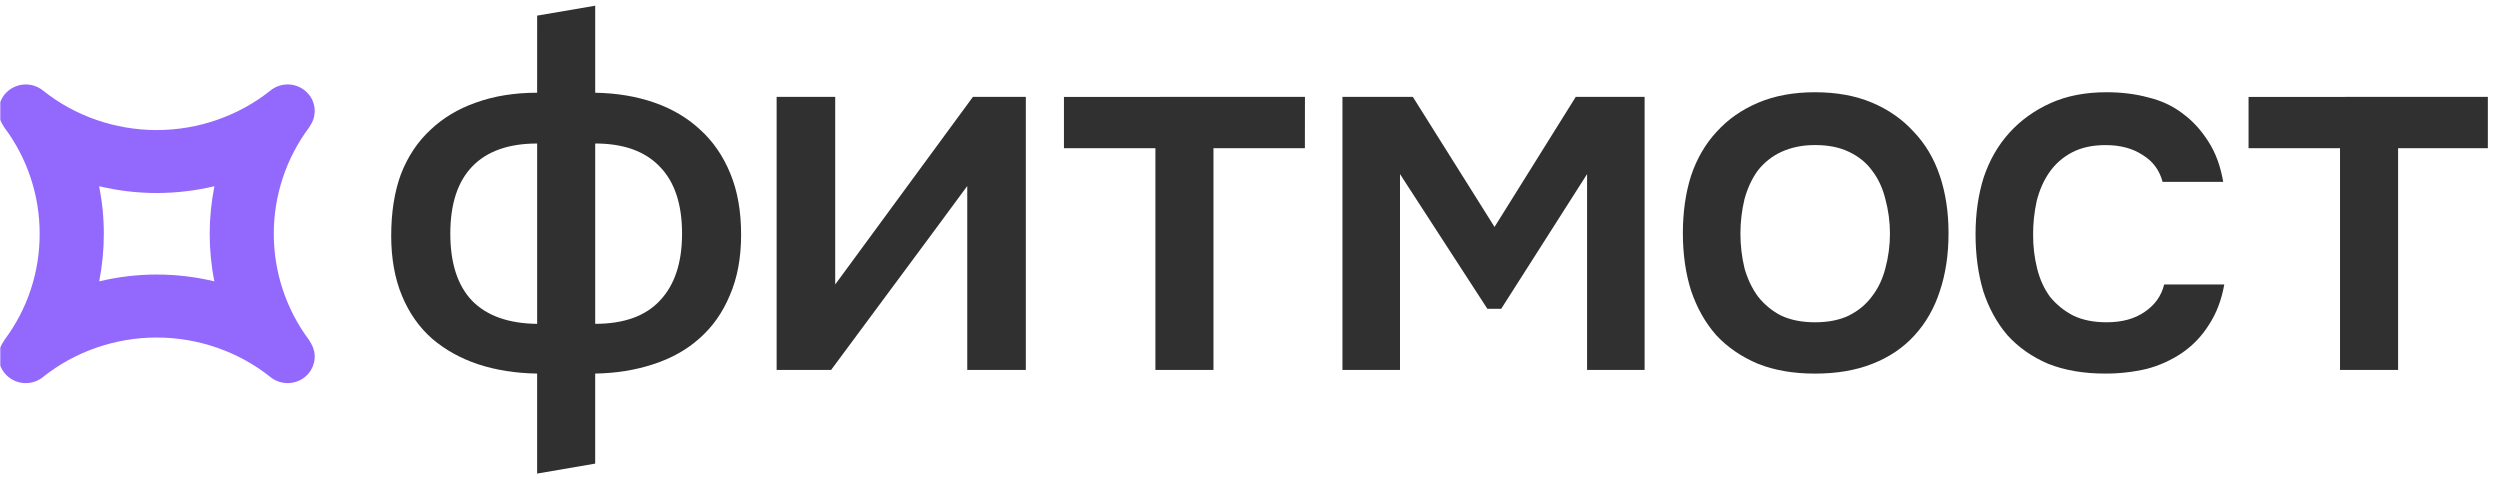
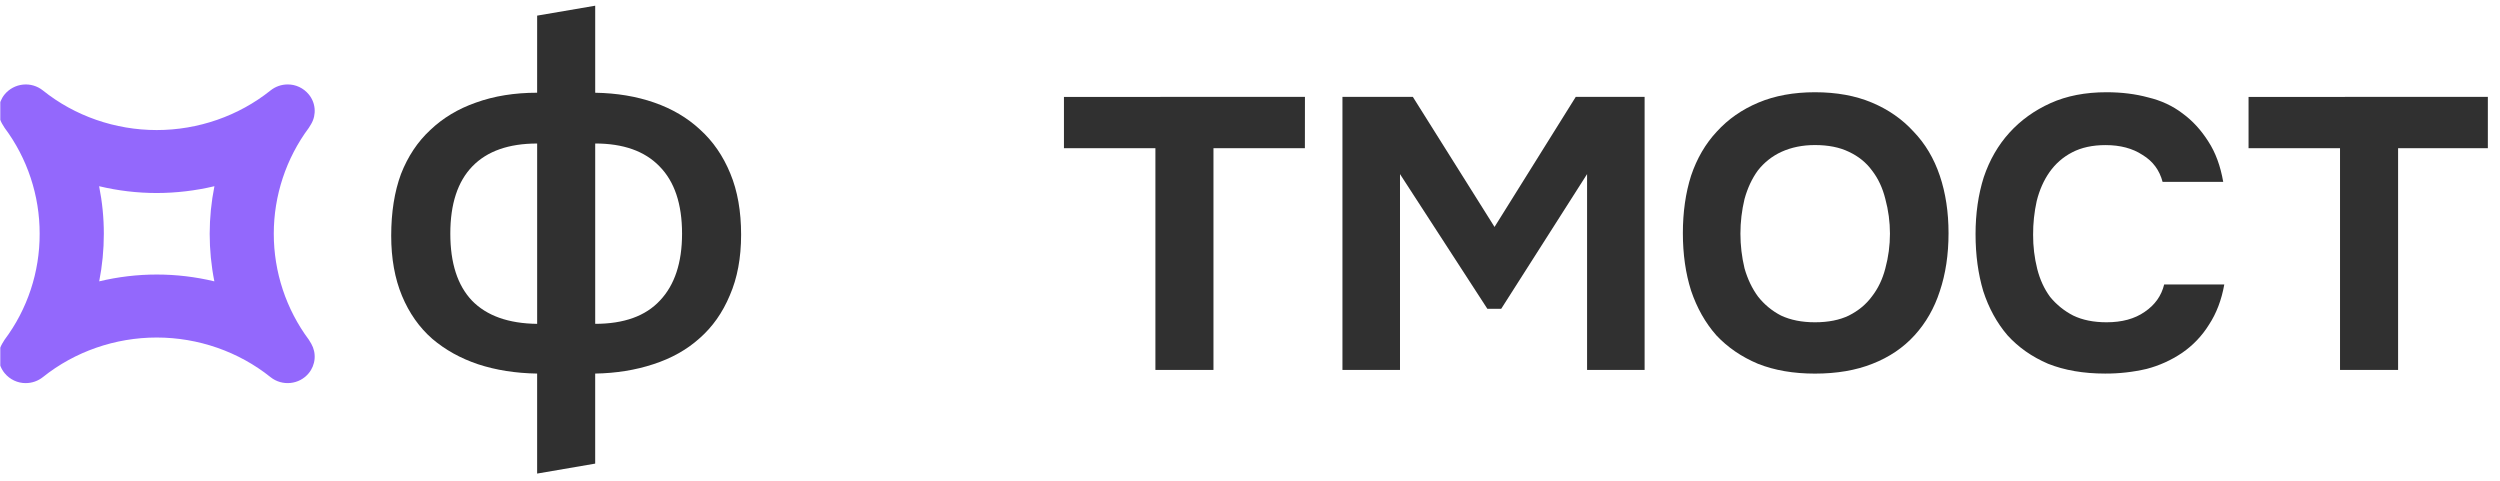
<svg xmlns="http://www.w3.org/2000/svg" width="135" height="26" viewBox="0 0 135 26" fill="none">
  <g clip-path="url(#clip0_3110_18869)">
    <path d="M29.006 0.844L32.141 0.308V5.008C33.307 5.027 34.37 5.204 35.332 5.54C36.294 5.875 37.117 6.36 37.8 6.995C38.503 7.629 39.049 8.422 39.438 9.373C39.826 10.306 40.02 11.406 40.02 12.674C40.02 13.924 39.817 15.015 39.41 15.948C39.021 16.881 38.476 17.655 37.773 18.27C37.088 18.886 36.256 19.352 35.275 19.669C34.314 19.986 33.269 20.154 32.14 20.173V25.035L29.005 25.573V20.173C27.839 20.154 26.776 19.986 25.814 19.669C24.87 19.352 24.047 18.895 23.345 18.298C22.642 17.683 22.097 16.909 21.708 15.976C21.32 15.043 21.125 13.961 21.125 12.73C21.125 11.462 21.301 10.352 21.652 9.4C22.023 8.449 22.55 7.656 23.234 7.022C23.918 6.369 24.741 5.875 25.702 5.539C26.682 5.185 27.783 5.007 29.005 5.007L29.006 0.844ZM32.141 17.487C33.694 17.487 34.859 17.067 35.638 16.228C36.433 15.389 36.831 14.185 36.831 12.617C36.831 11.013 36.424 9.801 35.61 8.98C34.815 8.159 33.658 7.749 32.141 7.749V17.487ZM29.006 7.75C27.471 7.75 26.305 8.161 25.51 8.981C24.714 9.802 24.316 11.014 24.317 12.619C24.317 14.204 24.705 15.408 25.482 16.229C26.278 17.05 27.452 17.47 29.006 17.488V7.75Z" fill="#303030" />
-     <path d="M44.879 19.977H41.938V5.232H45.101V15.361L52.537 5.232H55.395V19.977H52.232V10.045C52.213 10.082 49.762 13.393 44.879 19.977Z" fill="#303030" />
-     <path d="M70.467 5.232L70.464 8.001H65.527V19.977H62.392V8.002H57.453V5.233L70.467 5.232Z" fill="#303030" />
+     <path d="M70.467 5.232L70.464 8.001H65.527V19.977H62.392V8.002H57.453V5.233L70.467 5.232" fill="#303030" />
    <path d="M72.492 5.232H76.294L80.705 12.255L85.09 5.232H88.809V19.977H85.702V9.401L81.066 16.674H80.317L75.6 9.401V19.977H72.492V5.232Z" fill="#303030" />
    <path d="M98.006 4.981C99.172 4.981 100.198 5.168 101.086 5.542C101.974 5.915 102.723 6.438 103.334 7.108C103.962 7.761 104.434 8.554 104.749 9.487C105.064 10.419 105.221 11.454 105.221 12.592C105.221 13.749 105.063 14.793 104.749 15.726C104.453 16.64 104 17.433 103.389 18.104C102.779 18.776 102.02 19.288 101.114 19.643C100.226 19.997 99.19 20.175 98.006 20.175C96.841 20.175 95.814 19.997 94.926 19.643C94.039 19.269 93.289 18.756 92.679 18.104C92.087 17.431 91.634 16.629 91.319 15.697C91.023 14.764 90.875 13.729 90.875 12.591C90.875 11.453 91.023 10.418 91.319 9.485C91.634 8.553 92.096 7.76 92.707 7.107C93.317 6.435 94.066 5.913 94.954 5.54C95.842 5.167 96.86 4.981 98.006 4.981ZM98.006 17.403C98.728 17.403 99.338 17.282 99.838 17.04C100.356 16.779 100.772 16.433 101.086 16.005C101.419 15.575 101.66 15.072 101.808 14.494C102.141 13.266 102.141 11.97 101.808 10.743C101.66 10.146 101.419 9.633 101.086 9.204C100.772 8.775 100.355 8.439 99.838 8.197C99.338 7.954 98.728 7.833 98.006 7.833C97.341 7.833 96.739 7.954 96.203 8.197C95.703 8.425 95.266 8.77 94.926 9.204C94.612 9.633 94.371 10.146 94.205 10.743C93.909 11.975 93.909 13.261 94.205 14.494C94.371 15.072 94.612 15.575 94.926 16.005C95.263 16.437 95.689 16.79 96.175 17.04C96.692 17.282 97.302 17.403 98.006 17.403Z" fill="#303030" />
    <path d="M113.674 20.173C112.508 20.173 111.482 19.996 110.594 19.642C109.724 19.268 108.993 18.755 108.402 18.103C107.829 17.431 107.394 16.638 107.097 15.724C106.819 14.792 106.68 13.766 106.68 12.647C106.68 11.528 106.828 10.502 107.123 9.569C107.438 8.636 107.901 7.834 108.511 7.163C109.121 6.491 109.861 5.96 110.731 5.568C111.6 5.176 112.608 4.98 113.755 4.981C114.569 4.981 115.318 5.074 116.003 5.261C116.706 5.429 117.326 5.718 117.862 6.128C118.398 6.52 118.86 7.024 119.249 7.639C119.638 8.236 119.906 8.964 120.054 9.822H116.78C116.613 9.187 116.253 8.702 115.698 8.367C115.161 8.012 114.495 7.835 113.7 7.835C112.997 7.835 112.395 7.966 111.896 8.227C111.411 8.476 110.992 8.841 110.677 9.29C110.362 9.737 110.131 10.259 109.982 10.856C109.85 11.453 109.785 12.063 109.788 12.675C109.784 13.297 109.859 13.918 110.01 14.521C110.157 15.1 110.389 15.603 110.705 16.032C111.048 16.451 111.473 16.794 111.954 17.04C112.453 17.282 113.055 17.403 113.757 17.403C114.59 17.403 115.274 17.216 115.811 16.842C116.365 16.468 116.717 15.974 116.865 15.36H120.112C119.963 16.199 119.686 16.926 119.279 17.542C118.907 18.141 118.415 18.655 117.836 19.053C117.251 19.449 116.604 19.742 115.922 19.92C115.185 20.092 114.43 20.177 113.674 20.173Z" fill="#303030" />
    <path d="M134.437 5.232L134.433 8.001H129.497V19.977H126.361V8.002H121.422V5.233L134.437 5.232Z" fill="#303030" />
    <path d="M16.67 20.155C16.852 19.936 16.963 19.665 16.988 19.381C17.013 19.096 16.95 18.811 16.809 18.563C16.765 18.485 16.703 18.38 16.676 18.344C15.448 16.694 14.784 14.687 14.784 12.624C14.784 10.561 15.448 8.554 16.676 6.904C16.703 6.869 16.767 6.762 16.808 6.688C16.951 6.441 17.014 6.155 16.989 5.869C16.965 5.584 16.853 5.313 16.67 5.094C16.531 4.926 16.357 4.79 16.16 4.698C15.963 4.605 15.748 4.558 15.53 4.56C15.195 4.561 14.87 4.675 14.608 4.885C12.883 6.264 10.7 7.023 8.462 7.023C6.223 7.023 4.037 6.265 2.315 4.883C2.011 4.641 1.627 4.528 1.242 4.568C0.858 4.607 0.503 4.795 0.254 5.093C0.073 5.313 -0.038 5.583 -0.063 5.867C-0.088 6.152 -0.026 6.438 0.115 6.685C0.159 6.763 0.222 6.868 0.249 6.904C1.48 8.552 2.145 10.56 2.141 12.623C2.148 14.688 1.483 16.697 0.248 18.345C0.222 18.38 0.159 18.485 0.117 18.56C-0.026 18.807 -0.09 19.093 -0.065 19.379C-0.041 19.664 0.07 19.935 0.253 20.154C0.392 20.323 0.567 20.458 0.764 20.55C0.961 20.643 1.176 20.69 1.393 20.688C1.728 20.687 2.053 20.573 2.316 20.364C4.04 18.984 6.223 18.226 8.462 18.226C10.7 18.226 12.887 18.986 14.609 20.366C15.238 20.867 16.162 20.773 16.67 20.155ZM11.573 15.188L11.576 15.19V15.193C9.531 14.702 7.401 14.702 5.357 15.193C5.523 14.349 5.607 13.49 5.607 12.629C5.608 11.765 5.522 10.902 5.352 10.055C6.372 10.299 7.417 10.423 8.466 10.423C9.514 10.421 10.559 10.298 11.579 10.055C11.24 11.749 11.238 13.493 11.574 15.188H11.573Z" fill="#9368FC" />
  </g>
  <defs>
    <clipPath id="clip0_3110_18869">
      <rect width="134.328" height="25.857" fill="white" transform="translate(0.016 0.091)" />
    </clipPath>
  </defs>
</svg>